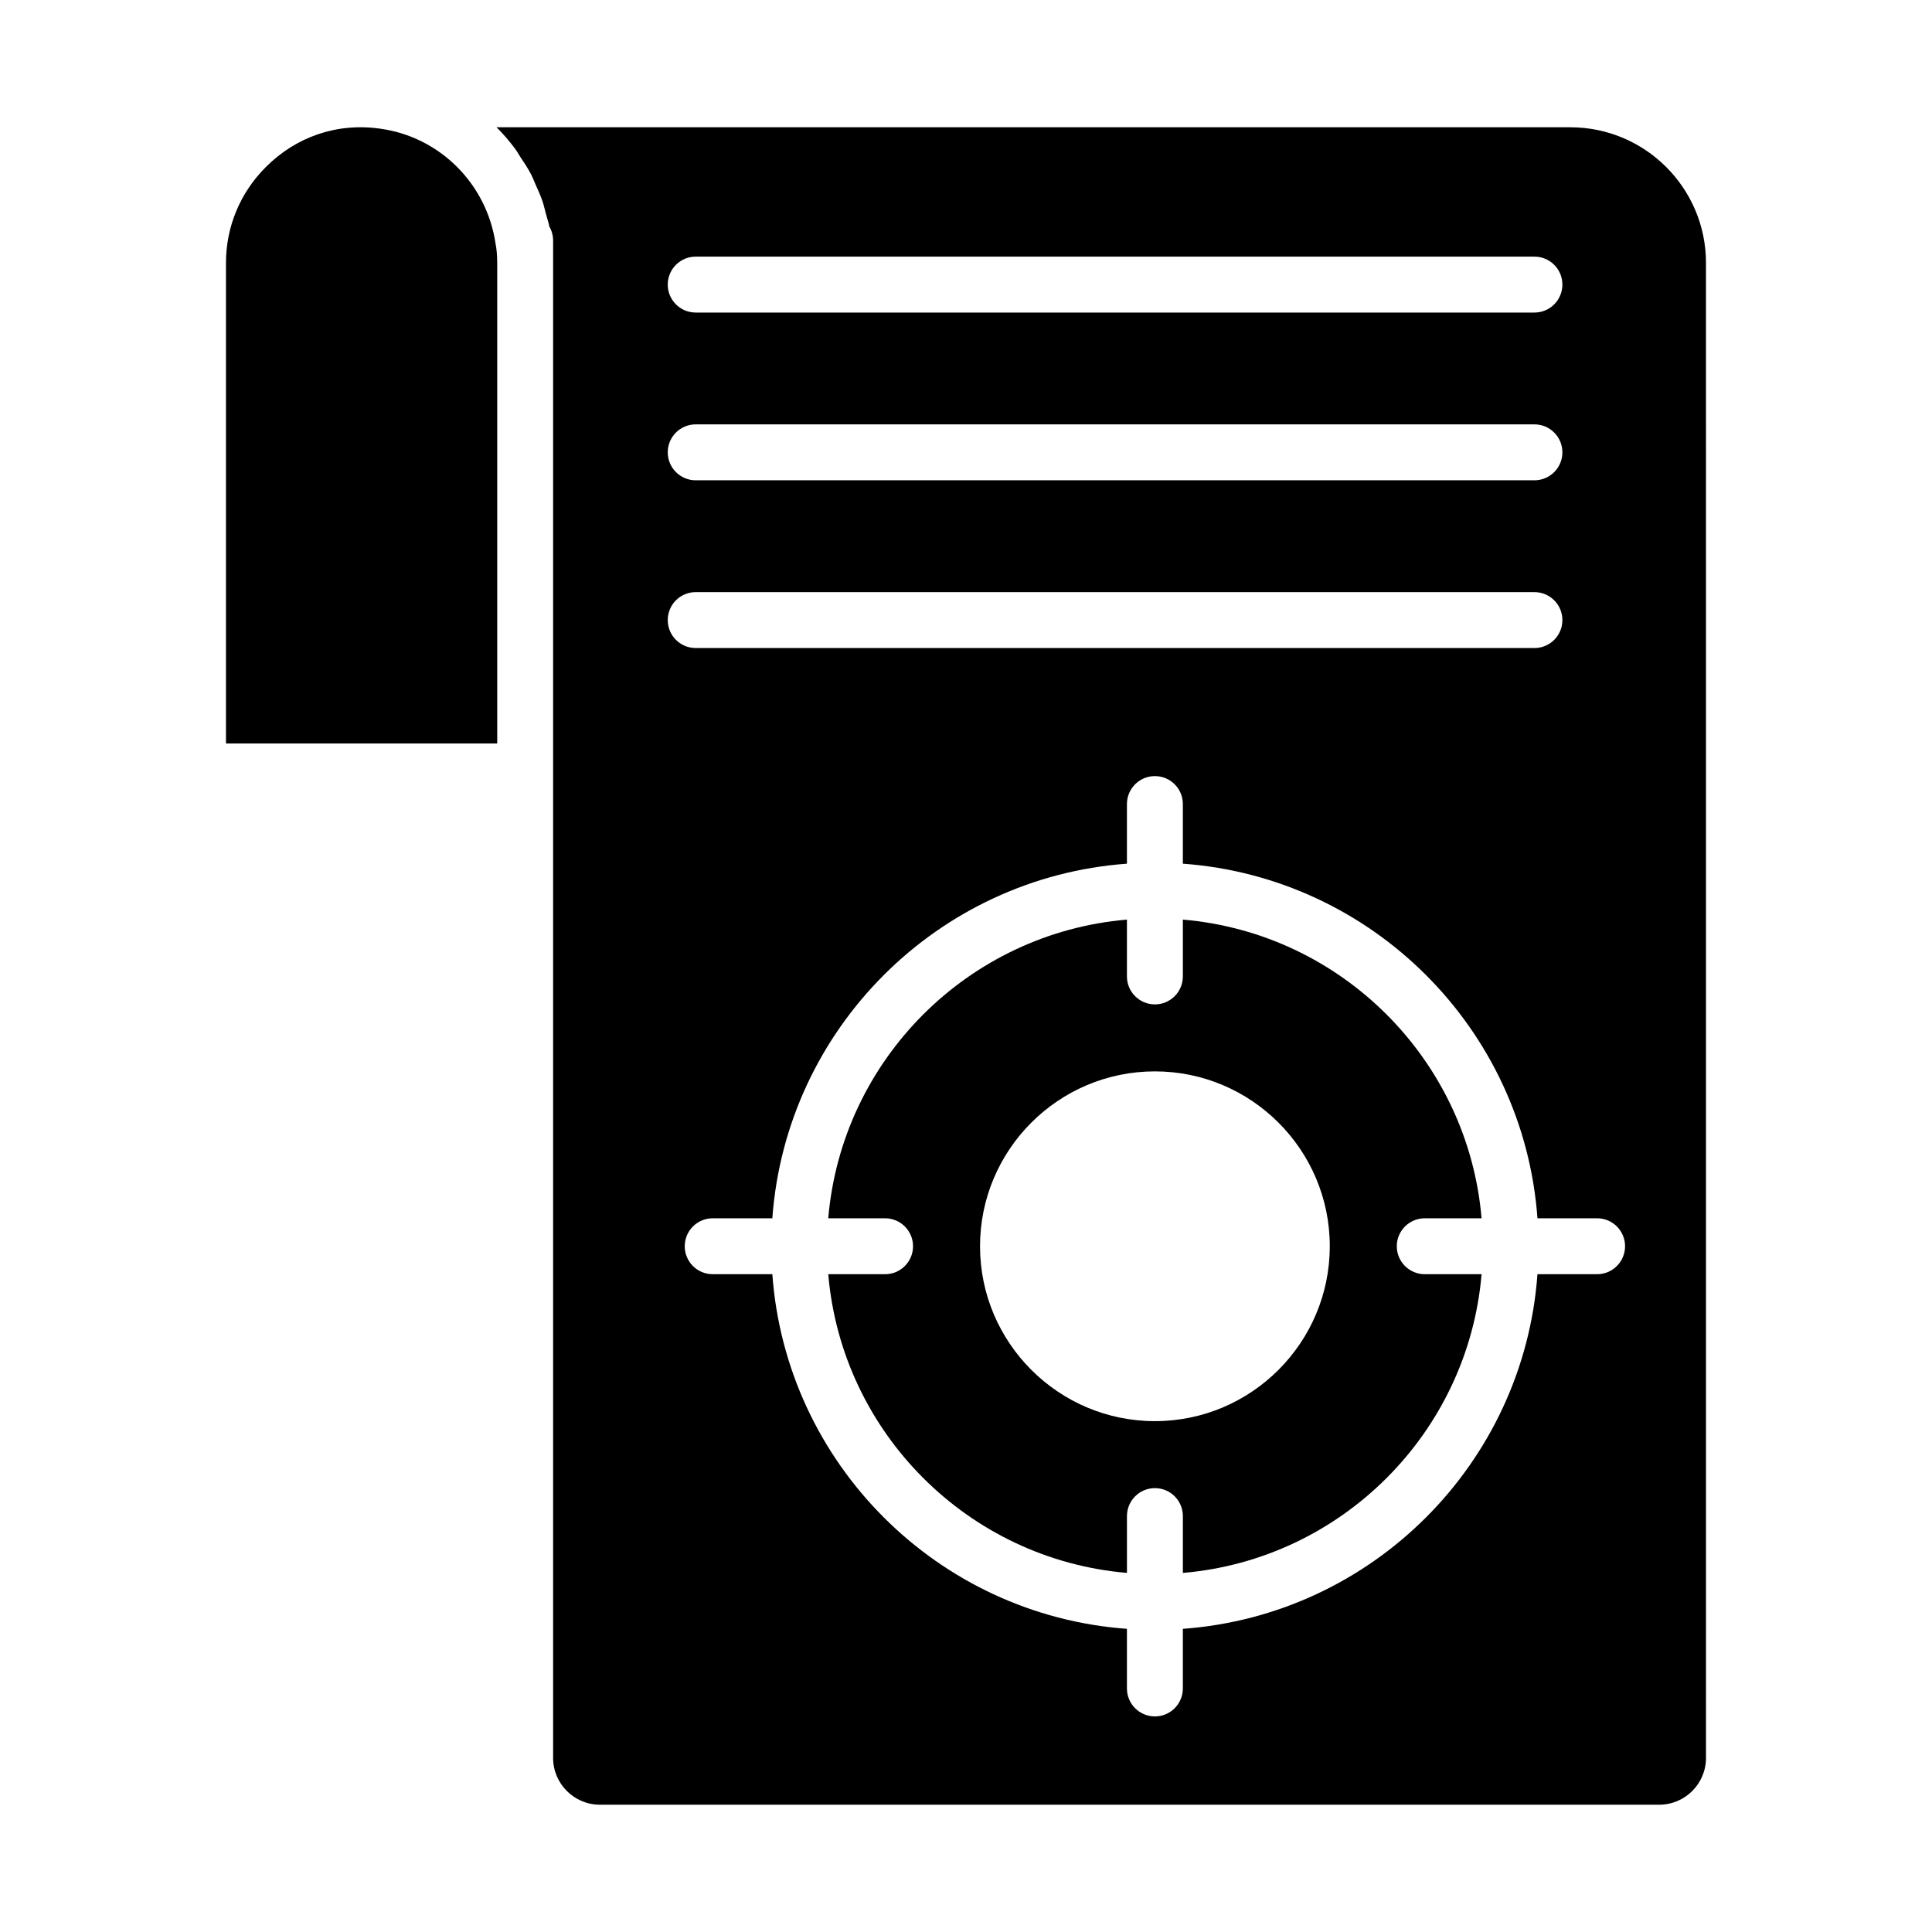
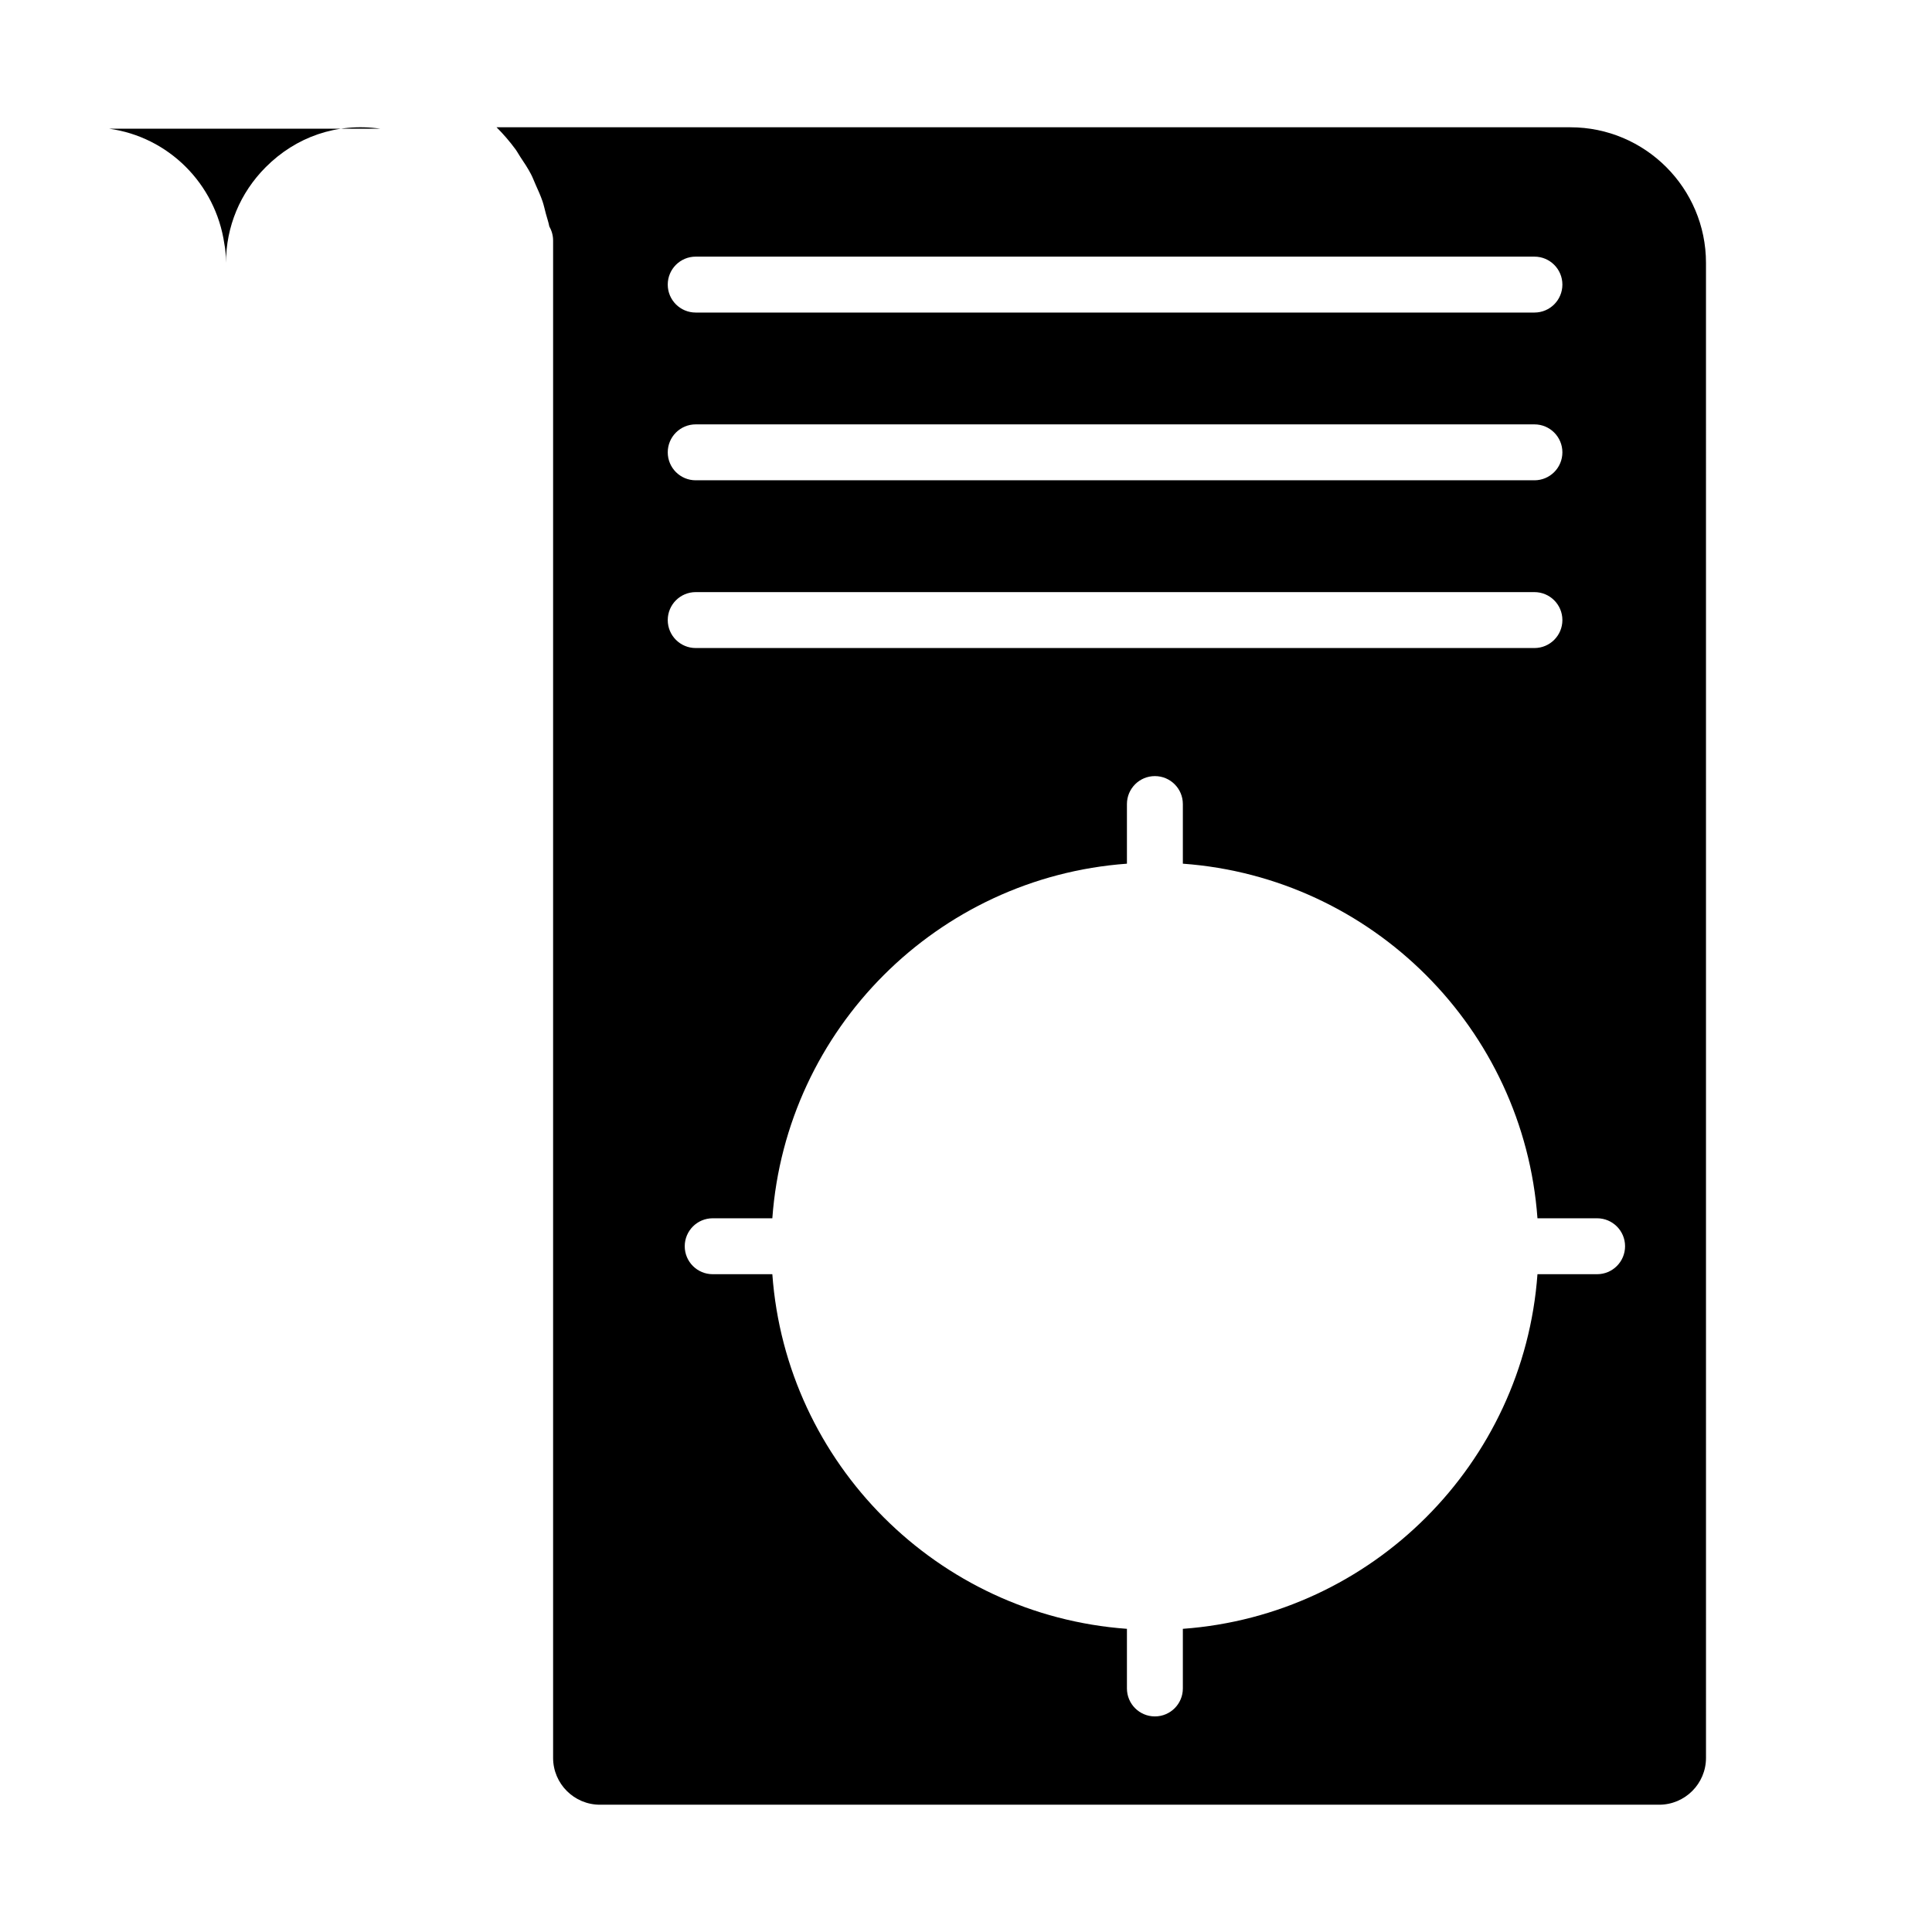
<svg xmlns="http://www.w3.org/2000/svg" fill="#000000" width="800px" height="800px" version="1.1" viewBox="144 144 512 512">
  <g>
-     <path d="m521.57 466.86h15.059c-3.57-42.031-37.129-75.582-79.16-79.156v15.059c0 4.094-3.316 7.41-7.41 7.41-4.09 0-7.41-3.312-7.41-7.41v-15.059c-42.027 3.57-75.586 37.125-79.156 79.156h15.059c4.09 0 7.41 3.312 7.41 7.41 0 4.094-3.316 7.41-7.41 7.41l-15.055-0.004c3.57 42.031 37.129 75.59 79.156 79.16v-15.055c0-4.094 3.316-7.41 7.41-7.41 4.09 0 7.41 3.312 7.41 7.41v15.059c42.031-3.57 75.586-37.129 79.16-79.16h-15.059c-4.09 0-7.41-3.312-7.41-7.41 0-4.098 3.316-7.41 7.406-7.41zm-71.504 53.758c-25.555 0-46.348-20.793-46.348-46.348 0-25.555 20.789-46.344 46.348-46.344 25.551 0 46.34 20.785 46.34 46.344-0.004 25.555-20.789 46.348-46.34 46.348z" />
-     <path d="m244.75 178.1c-11.547-1.641-22.34 2.199-30.312 10.18-6.805 6.801-10.551 15.816-10.551 25.387v127.36h71.879v-127.36c0-1.938-0.141-3.59-0.434-5.051-2.328-15.98-14.875-28.375-30.582-30.516z" />
+     <path d="m244.75 178.1c-11.547-1.641-22.34 2.199-30.312 10.18-6.805 6.801-10.551 15.816-10.551 25.387v127.36v-127.36c0-1.938-0.141-3.59-0.434-5.051-2.328-15.98-14.875-28.375-30.582-30.516z" />
    <path d="m560.16 177.73h-284.57c1.812 1.801 3.477 3.746 4.996 5.801 0.484 0.656 0.859 1.387 1.312 2.062 0.988 1.48 1.98 2.961 2.809 4.547 0.477 0.906 0.828 1.879 1.246 2.816 0.648 1.449 1.309 2.887 1.824 4.402 0.359 1.062 0.59 2.168 0.879 3.258 0.301 1.141 0.703 2.242 0.922 3.414 0.652 1.129 1 2.402 1 3.719v402.11c0 6.844 5.566 12.41 12.414 12.41h280.7c6.844 0 12.414-5.562 12.414-12.41l-0.004-396.19c0-19.816-16.121-35.938-35.941-35.938zm-231.79 34.281h222.27c4.09 0 7.41 3.312 7.41 7.41 0 4.094-3.316 7.41-7.41 7.41h-222.27c-4.09 0-7.41-3.312-7.41-7.41 0-4.094 3.316-7.41 7.41-7.41zm0 44.453h222.27c4.09 0 7.41 3.312 7.41 7.41 0 4.094-3.316 7.41-7.41 7.41h-222.27c-4.09 0-7.41-3.312-7.41-7.41 0-4.094 3.316-7.41 7.41-7.41zm-7.41 51.863c0-4.094 3.316-7.41 7.41-7.41h222.27c4.09 0 7.41 3.312 7.41 7.41 0 4.094-3.316 7.41-7.41 7.41h-222.27c-4.094 0-7.41-3.312-7.41-7.41zm246.29 173.35h-15.805c-3.641 50.195-43.781 90.336-93.977 93.98v15.801c0 4.094-3.316 7.41-7.41 7.41-4.09 0-7.41-3.312-7.41-7.41v-15.801c-50.195-3.644-90.332-43.785-93.973-93.98h-15.805c-4.09 0-7.41-3.312-7.41-7.41 0-4.094 3.316-7.41 7.41-7.41h15.805c3.641-50.195 43.777-90.332 93.973-93.973v-15.801c0-4.094 3.316-7.41 7.41-7.41 4.09 0 7.41 3.312 7.41 7.41v15.801c50.195 3.641 90.336 43.777 93.977 93.973h15.805c4.09 0 7.41 3.312 7.41 7.41-0.004 4.098-3.32 7.41-7.41 7.41z" />
  </g>
</svg>